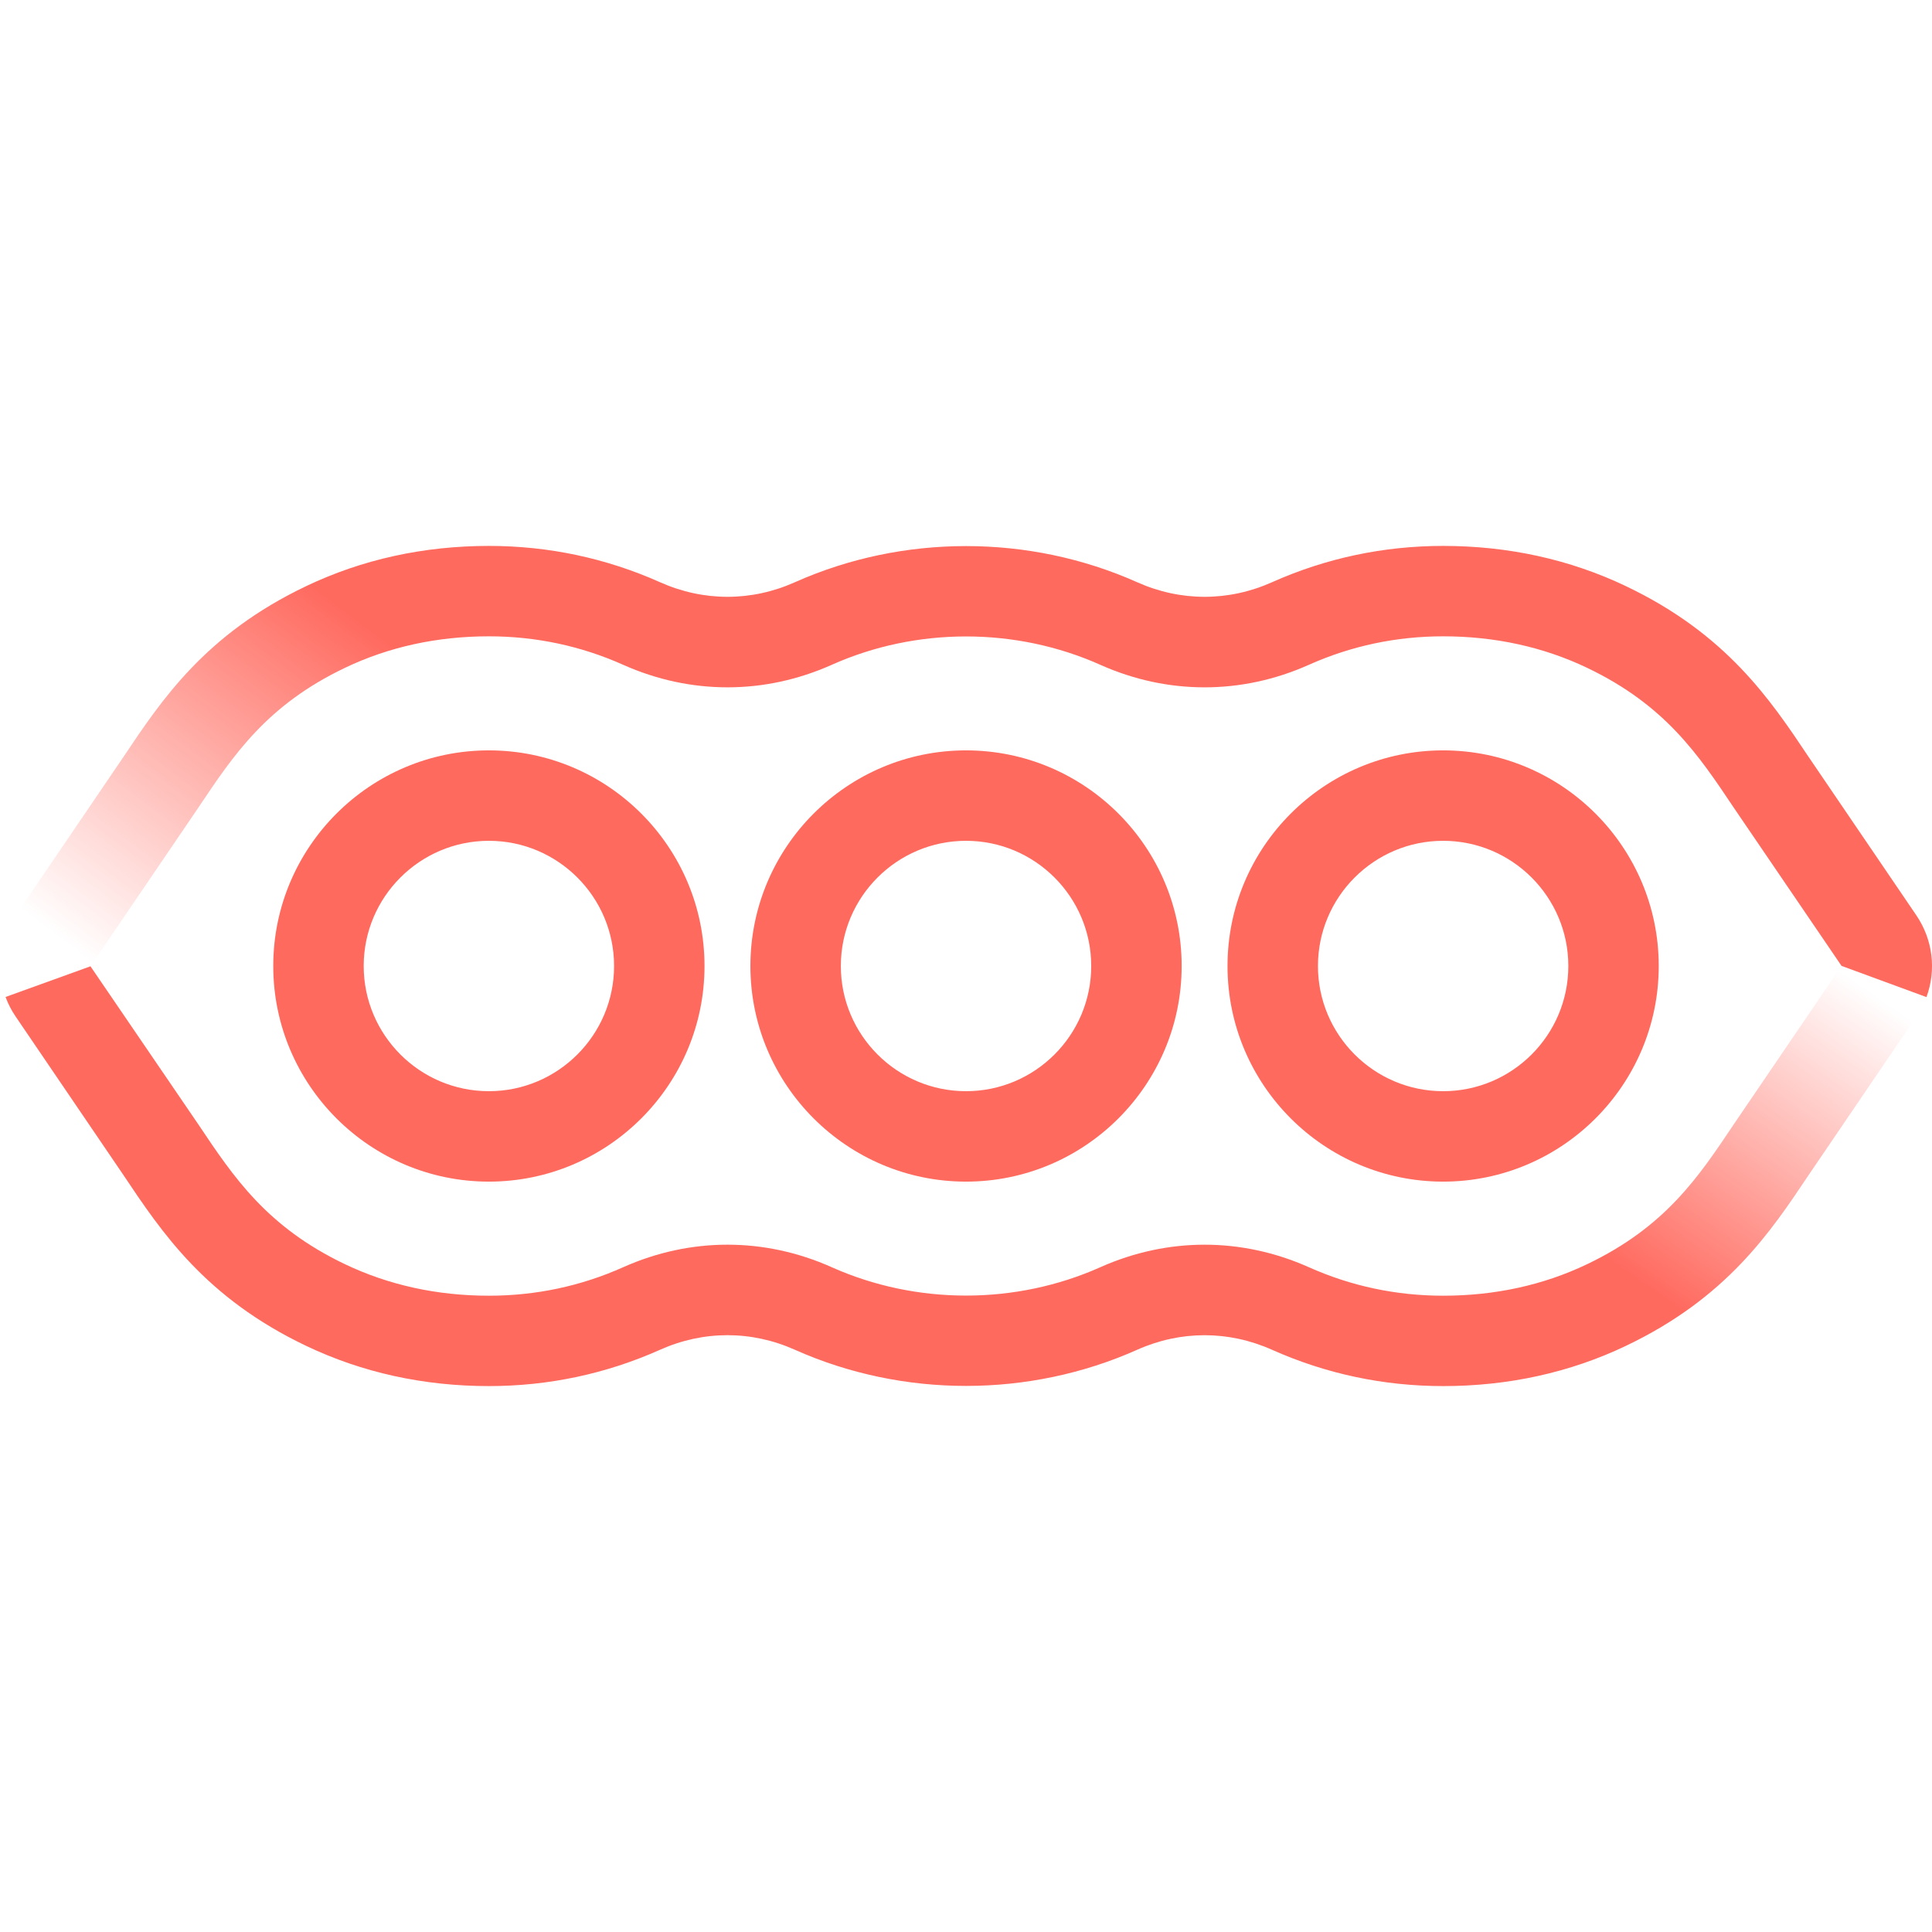
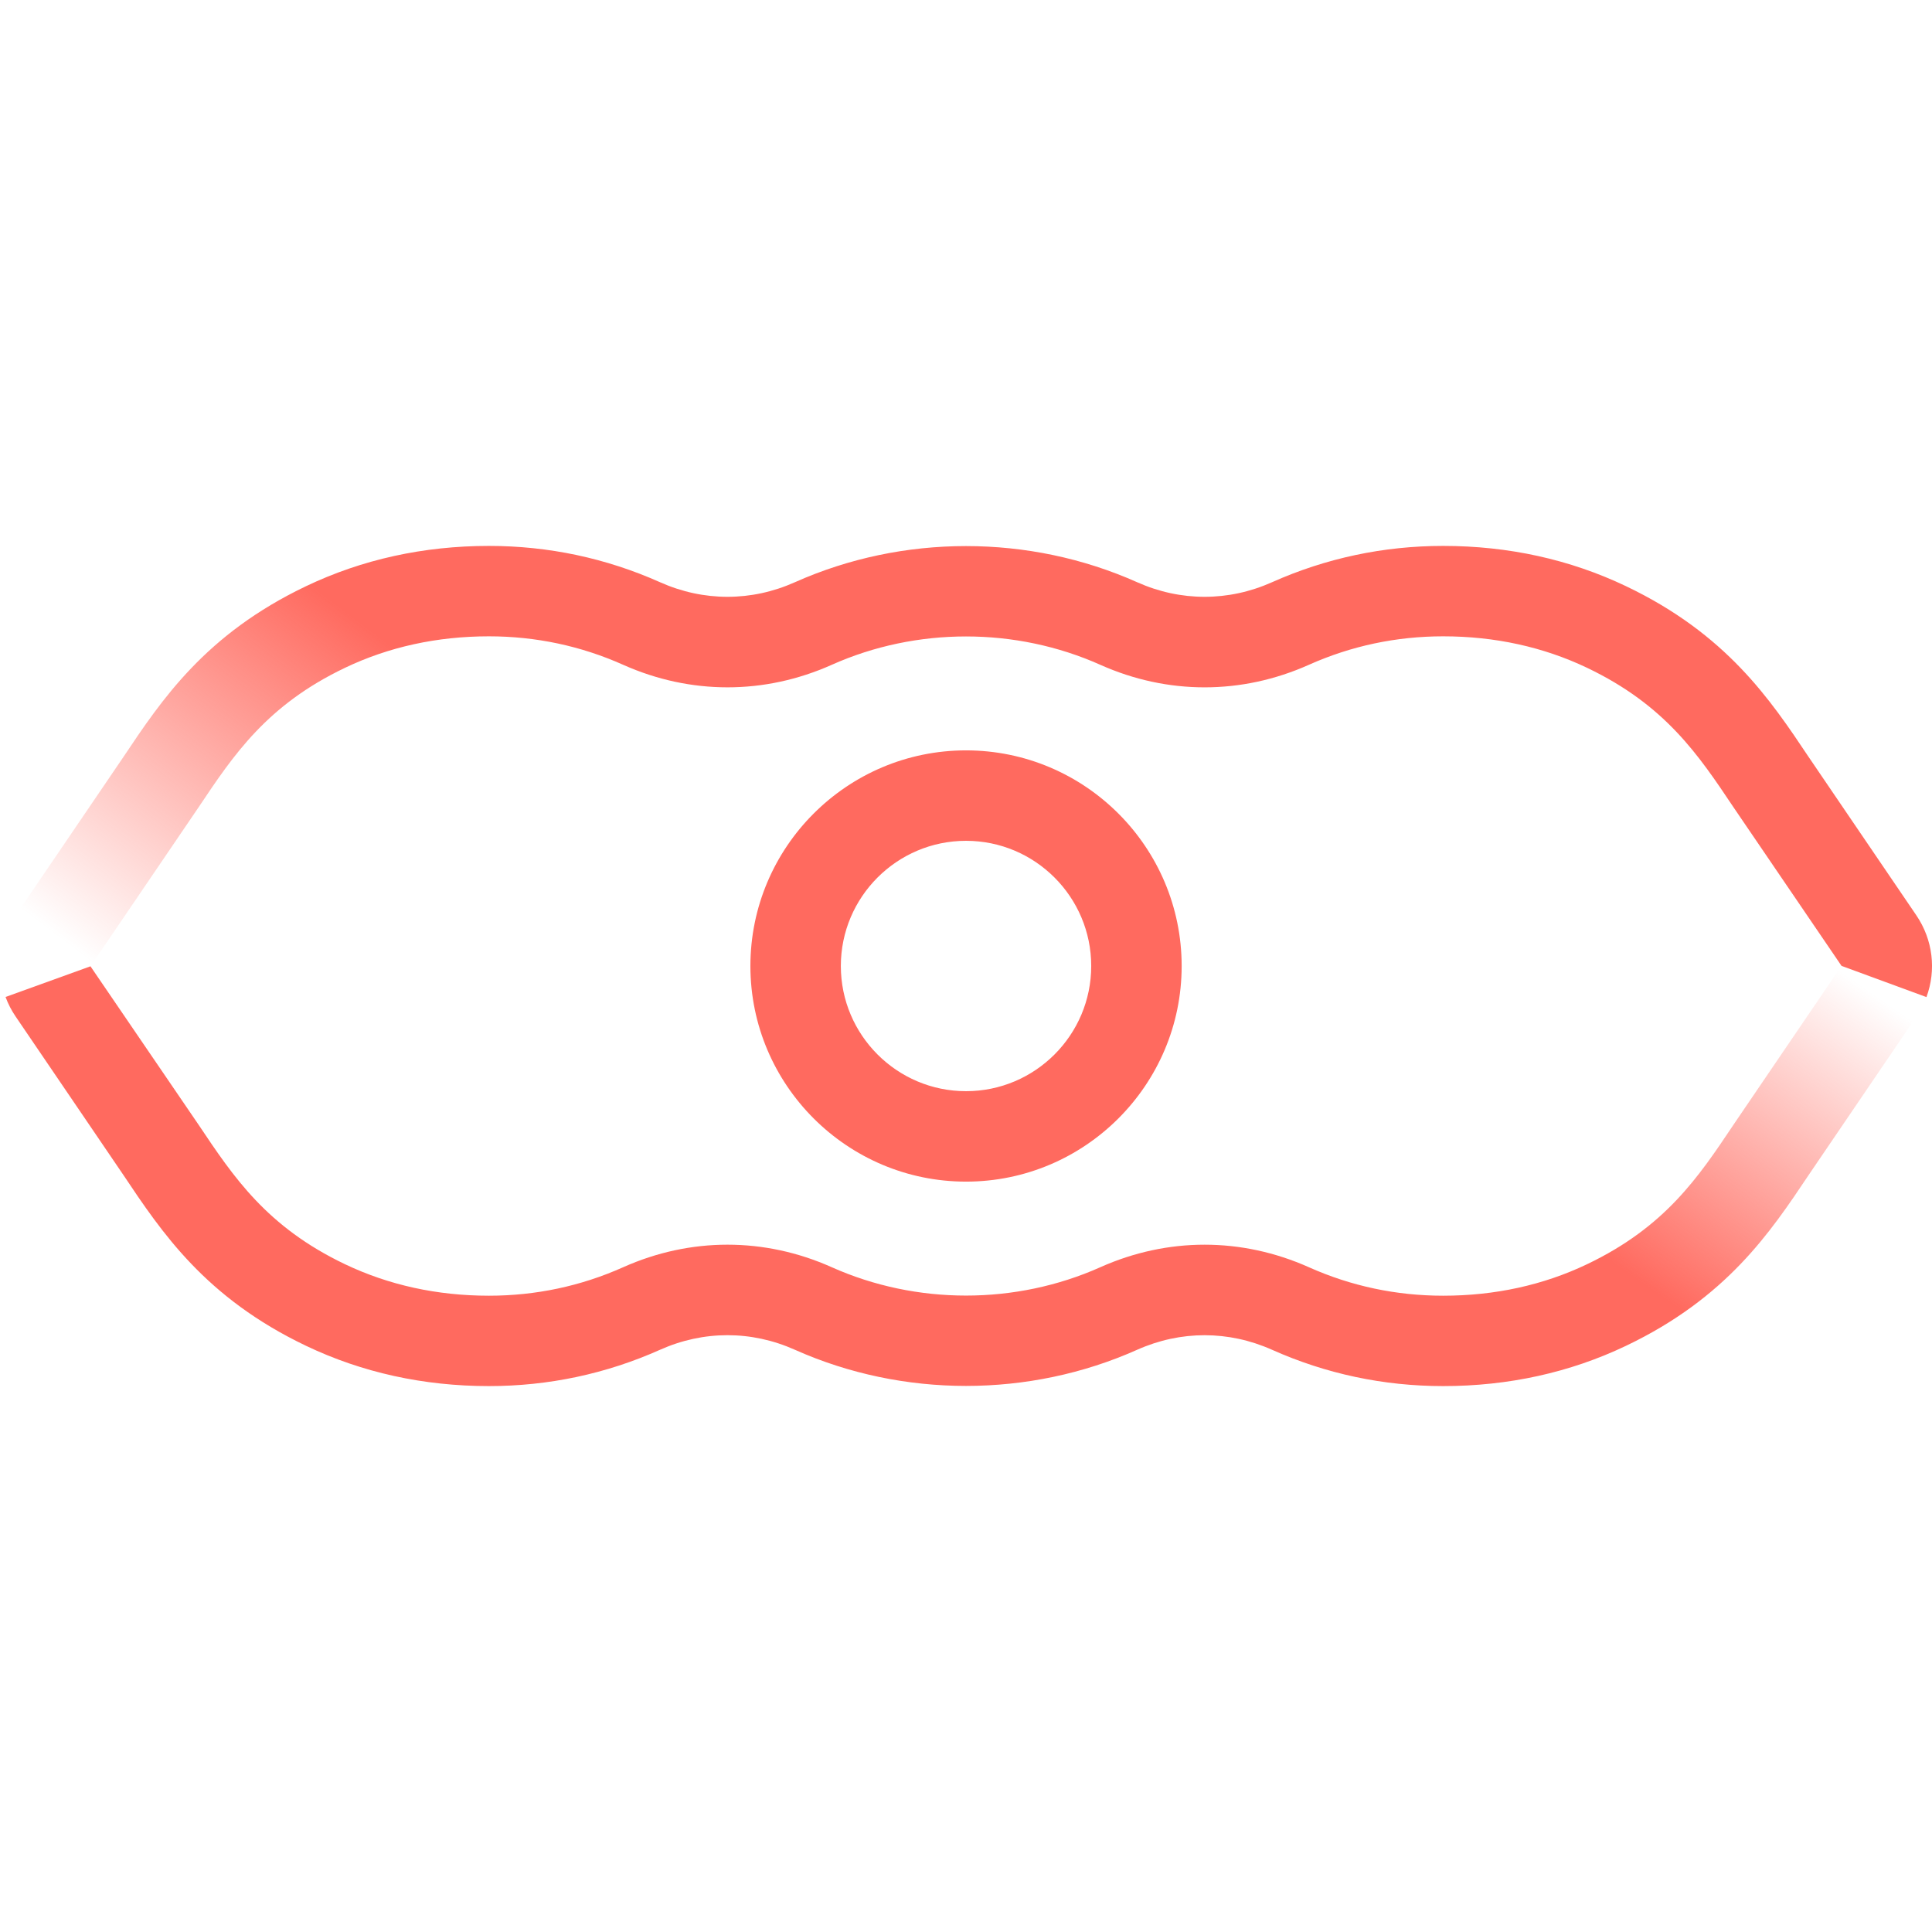
<svg xmlns="http://www.w3.org/2000/svg" width="64" height="64" viewBox="0 0 64 64" fill="none">
  <g clip-path="url(#clip0_2837_36474)">
-     <path d="M47.806 39.143C43.868 39.143 40.663 35.939 40.663 32C40.663 28.061 43.867 24.857 47.806 24.857C51.744 24.857 54.948 28.061 54.948 32C54.948 35.939 51.744 39.143 47.806 39.143ZM47.806 27.853C45.519 27.853 43.659 29.713 43.659 32C43.659 34.287 45.519 36.147 47.806 36.147C50.093 36.147 51.953 34.287 51.953 32C51.953 29.713 50.092 27.853 47.806 27.853Z" fill="#FF6A5F" />
    <path d="M32.001 39.143C28.063 39.143 24.858 35.939 24.858 32C24.858 28.061 28.062 24.857 32.001 24.857C35.94 24.857 39.144 28.061 39.144 32C39.144 35.939 35.939 39.143 32.001 39.143ZM32.001 27.853C29.714 27.853 27.854 29.713 27.854 32C27.854 34.287 29.714 36.147 32.001 36.147C34.288 36.147 36.148 34.287 36.148 32C36.148 29.713 34.287 27.853 32.001 27.853Z" fill="#FF6A5F" />
-     <path d="M16.195 39.143C12.257 39.143 9.052 35.939 9.052 32C9.052 28.061 12.256 24.857 16.195 24.857C20.134 24.857 23.338 28.061 23.338 32C23.338 35.939 20.134 39.143 16.195 39.143ZM16.195 27.853C13.908 27.853 12.048 29.713 12.048 32C12.048 34.287 13.908 36.147 16.195 36.147C18.482 36.147 20.342 34.287 20.342 32C20.342 29.713 18.482 27.853 16.195 27.853Z" fill="#FF6A5F" />
    <path d="M63.815 33.03C63.731 33.256 63.619 33.475 63.479 33.681L59.916 38.921C58.64 40.83 57.194 42.994 53.859 44.584C52.006 45.468 49.969 45.916 47.806 45.916C45.832 45.916 43.924 45.511 42.135 44.712C40.696 44.07 39.111 44.07 37.672 44.712C34.094 46.31 29.908 46.31 26.33 44.712C24.891 44.069 23.306 44.069 21.867 44.712C20.078 45.511 18.17 45.916 16.196 45.916C14.033 45.916 11.996 45.468 10.143 44.584C6.808 42.994 5.362 40.83 4.086 38.921L0.52 33.677C0.379 33.471 0.267 33.252 0.184 33.026L2.997 32.01L6.577 37.257C7.742 38.999 8.842 40.645 11.433 41.881C12.881 42.571 14.483 42.922 16.196 42.922C17.746 42.922 19.243 42.605 20.645 41.978C22.872 40.983 25.325 40.983 27.552 41.978C30.356 43.231 33.646 43.231 36.45 41.978C37.563 41.481 38.734 41.232 39.903 41.232C41.073 41.232 42.243 41.481 43.357 41.978C44.759 42.605 46.256 42.922 47.806 42.922C49.519 42.922 51.122 42.572 52.569 41.881C55.16 40.645 56.26 38.999 57.425 37.257L61.002 31.996L63.815 33.03Z" fill="url(#paint0_linear_2837_36474)" />
    <path d="M61.003 31.996L57.426 26.744C56.261 25.002 55.161 23.356 52.57 22.12C51.122 21.43 49.519 21.079 47.806 21.079C46.256 21.079 44.759 21.396 43.357 22.023C41.13 23.018 38.677 23.018 36.45 22.023C33.646 20.77 30.356 20.77 27.552 22.023C25.325 23.018 22.872 23.017 20.645 22.023C19.243 21.396 17.746 21.079 16.196 21.079C14.483 21.079 12.88 21.429 11.433 22.12C8.842 23.356 7.742 25.002 6.577 26.744L2.997 32.009L0.184 33.025C-0.145 32.136 -0.033 31.134 0.521 30.322L4.086 25.079C5.362 23.17 6.808 21.006 10.143 19.416C11.996 18.532 14.032 18.084 16.196 18.084C18.17 18.084 20.078 18.489 21.867 19.288C23.306 19.931 24.892 19.931 26.33 19.288C29.908 17.69 34.094 17.69 37.672 19.288C39.111 19.931 40.696 19.931 42.135 19.288C43.924 18.489 45.832 18.084 47.806 18.084C49.969 18.084 52.006 18.532 53.859 19.416C57.194 21.006 58.64 23.17 59.916 25.079L63.479 30.318C64.034 31.133 64.146 32.138 63.816 33.03L61.003 31.996Z" fill="url(#paint1_linear_2837_36474)" />
  </g>
  <defs>
    <linearGradient id="paint0_linear_2837_36474" x1="41.901" y1="18.919" x2="34.922" y2="28.969" gradientUnits="userSpaceOnUse">
      <stop stop-color="#FF6A5F" stop-opacity="0" />
      <stop offset="1" stop-color="#FF6A5F" />
    </linearGradient>
    <linearGradient id="paint1_linear_2837_36474" x1="21.314" y1="45.704" x2="29.968" y2="34.259" gradientUnits="userSpaceOnUse">
      <stop stop-color="#FF6A5F" stop-opacity="0" />
      <stop offset="1" stop-color="#FF6A5F" />
    </linearGradient>
    <clipPath id="clip0_2837_36474">
      <rect width="64" height="64" fill="white" />
    </clipPath>
  </defs>
</svg>